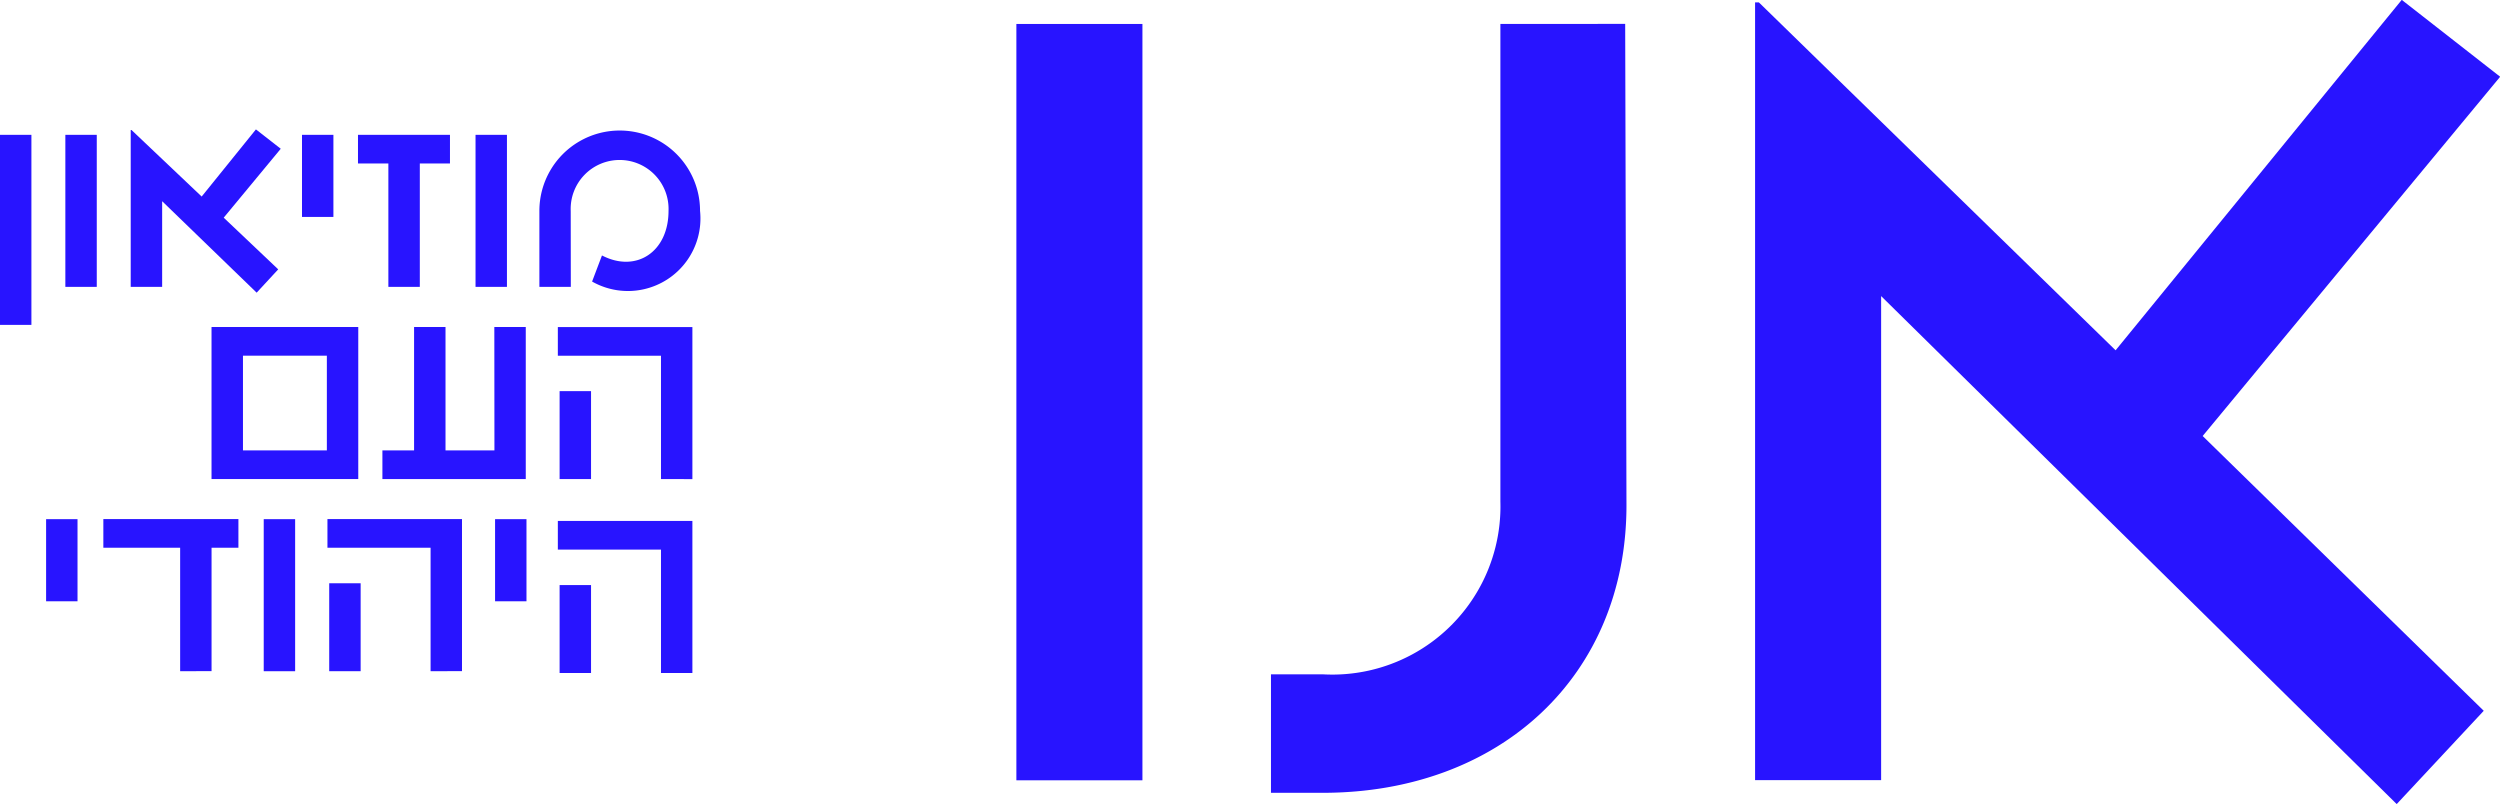
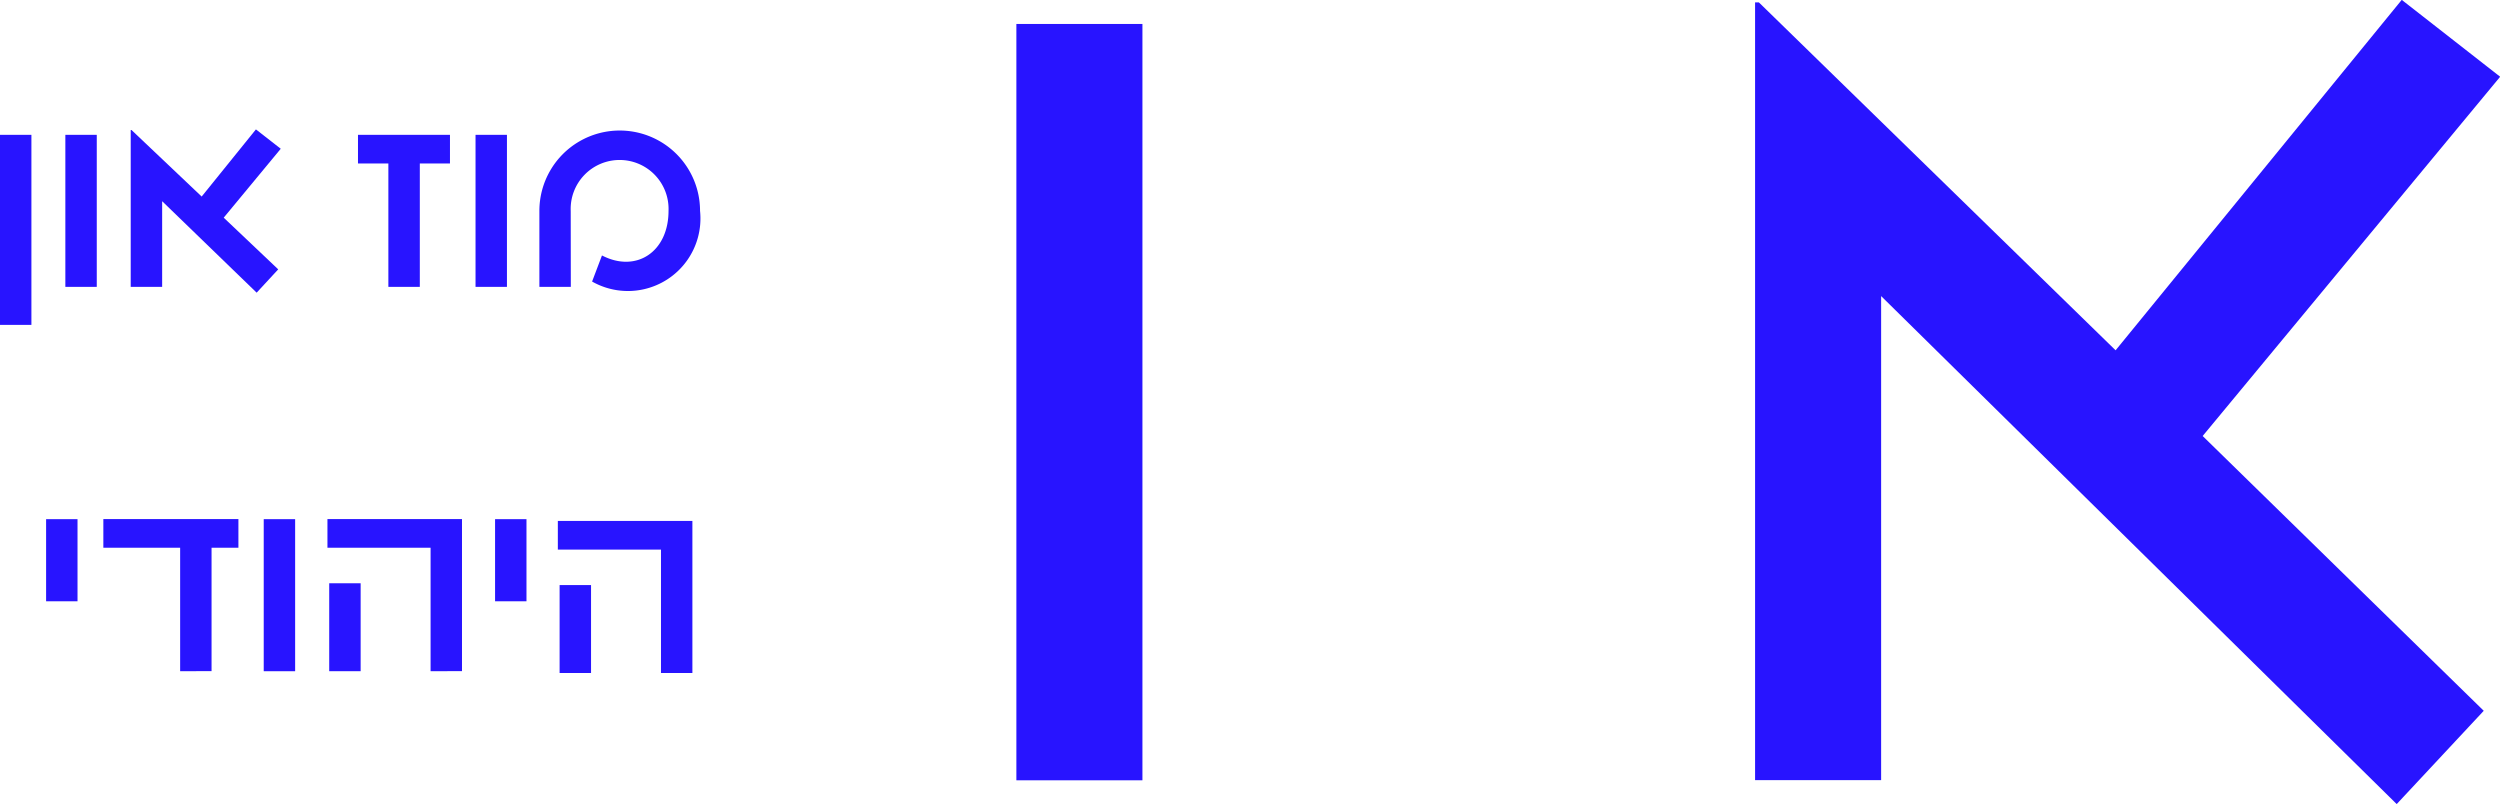
<svg xmlns="http://www.w3.org/2000/svg" width="97.658" height="31.417" viewBox="0 0 97.658 31.417">
  <g id="Group_349" data-name="Group 349" transform="translate(-7103.18 -2478.305)">
    <g id="Group_347" data-name="Group 347">
      <path id="Path_207" data-name="Path 207" d="M7129,2504.594v-4.821h-4.029v-1.119h5.256v5.94Zm-2.732,0h-1.228v-3.435h1.228Z" fill="#2814ff" />
      <g id="Group_345" data-name="Group 345">
        <rect id="Rectangle_153" data-name="Rectangle 153" width="1.227" height="7.424" transform="translate(7103.18 2483.572)" fill="#2814ff" />
        <rect id="Rectangle_154" data-name="Rectangle 154" width="1.227" height="5.939" transform="translate(7105.733 2483.572)" fill="#2814ff" />
        <path id="Path_208" data-name="Path 208" d="M7114.147,2484.116l-2.228,2.692,2.129,2.019-.842.911-3.692-3.573v3.346h-1.228v-6.128h.03l2.742,2.6,2.119-2.623Z" fill="#2814ff" />
-         <rect id="Rectangle_155" data-name="Rectangle 155" width="1.227" height="3.207" transform="translate(7114.977 2483.572)" fill="#2814ff" />
        <path id="Path_209" data-name="Path 209" d="M7120.757,2483.572v1.119h-1.178v4.82h-1.228v-4.82h-1.187v-1.119Z" fill="#2814ff" />
        <rect id="Rectangle_156" data-name="Rectangle 156" width="1.227" height="5.939" transform="translate(7121.756 2483.572)" fill="#2814ff" />
        <path id="Path_210" data-name="Path 210" d="M7125.478,2489.511h-1.228v-2.969a3.138,3.138,0,1,1,6.276,0,2.833,2.833,0,0,1-4.217,2.761l.386-1.019c1.337.693,2.6-.139,2.6-1.742a1.912,1.912,0,1,0-3.821,0Z" fill="#2814ff" />
      </g>
      <g id="Group_346" data-name="Group 346">
-         <path id="Path_211" data-name="Path 211" d="M7111.443,2491.079h5.732v5.939h-5.732Zm1.228,4.82h3.277v-3.7h-3.277Z" fill="#2814ff" />
-         <path id="Path_212" data-name="Path 212" d="M7122.49,2491.079h1.228v5.939h-5.6V2495.9h1.237v-4.821h1.228v4.821h1.911Z" fill="#2814ff" />
-         <path id="Path_213" data-name="Path 213" d="M7129,2497.018V2492.2h-4.029v-1.118h5.256v5.939Zm-2.732,0h-1.228v-3.435h1.228Z" fill="#2814ff" />
-       </g>
+         </g>
      <rect id="Rectangle_157" data-name="Rectangle 157" width="1.227" height="3.208" transform="translate(7104.981 2498.585)" fill="#2814ff" />
      <path id="Path_214" data-name="Path 214" d="M7110.217,2504.525V2499.7h-3v-1.119h5.276v1.119h-1.049v4.821Z" fill="#2814ff" />
      <rect id="Rectangle_158" data-name="Rectangle 158" width="1.227" height="5.94" transform="translate(7113.482 2498.585)" fill="#2814ff" />
      <path id="Path_215" data-name="Path 215" d="M7120,2504.525V2499.7h-4.029v-1.119h5.256v5.94Zm-2.732,0h-1.228v-3.435h1.228Z" fill="#2814ff" />
      <rect id="Rectangle_159" data-name="Rectangle 159" width="1.227" height="3.208" transform="translate(7122.519 2498.585)" fill="#2814ff" />
    </g>
    <g id="Group_348" data-name="Group 348">
-       <path id="Path_216" data-name="Path 216" d="M7161.79,2479.241V2497.9a6.568,6.568,0,0,1-6.942,6.746h-2.02v4.629h2.02c6.942,0,11.867-4.58,11.867-11.227l-.05-18.81Z" fill="#2814ff" />
      <rect id="Rectangle_160" data-name="Rectangle 160" width="4.924" height="29.545" transform="translate(7142.883 2479.241)" fill="#2814ff" />
      <path id="Path_217" data-name="Path 217" d="M7197,2478.3l-11.178,13.689-13.935-13.591h-.148v30.382h4.924v-18.909l20.14,19.844,3.4-3.644-10.98-10.734,11.621-14.034Z" fill="#2814ff" />
    </g>
  </g>
</svg>